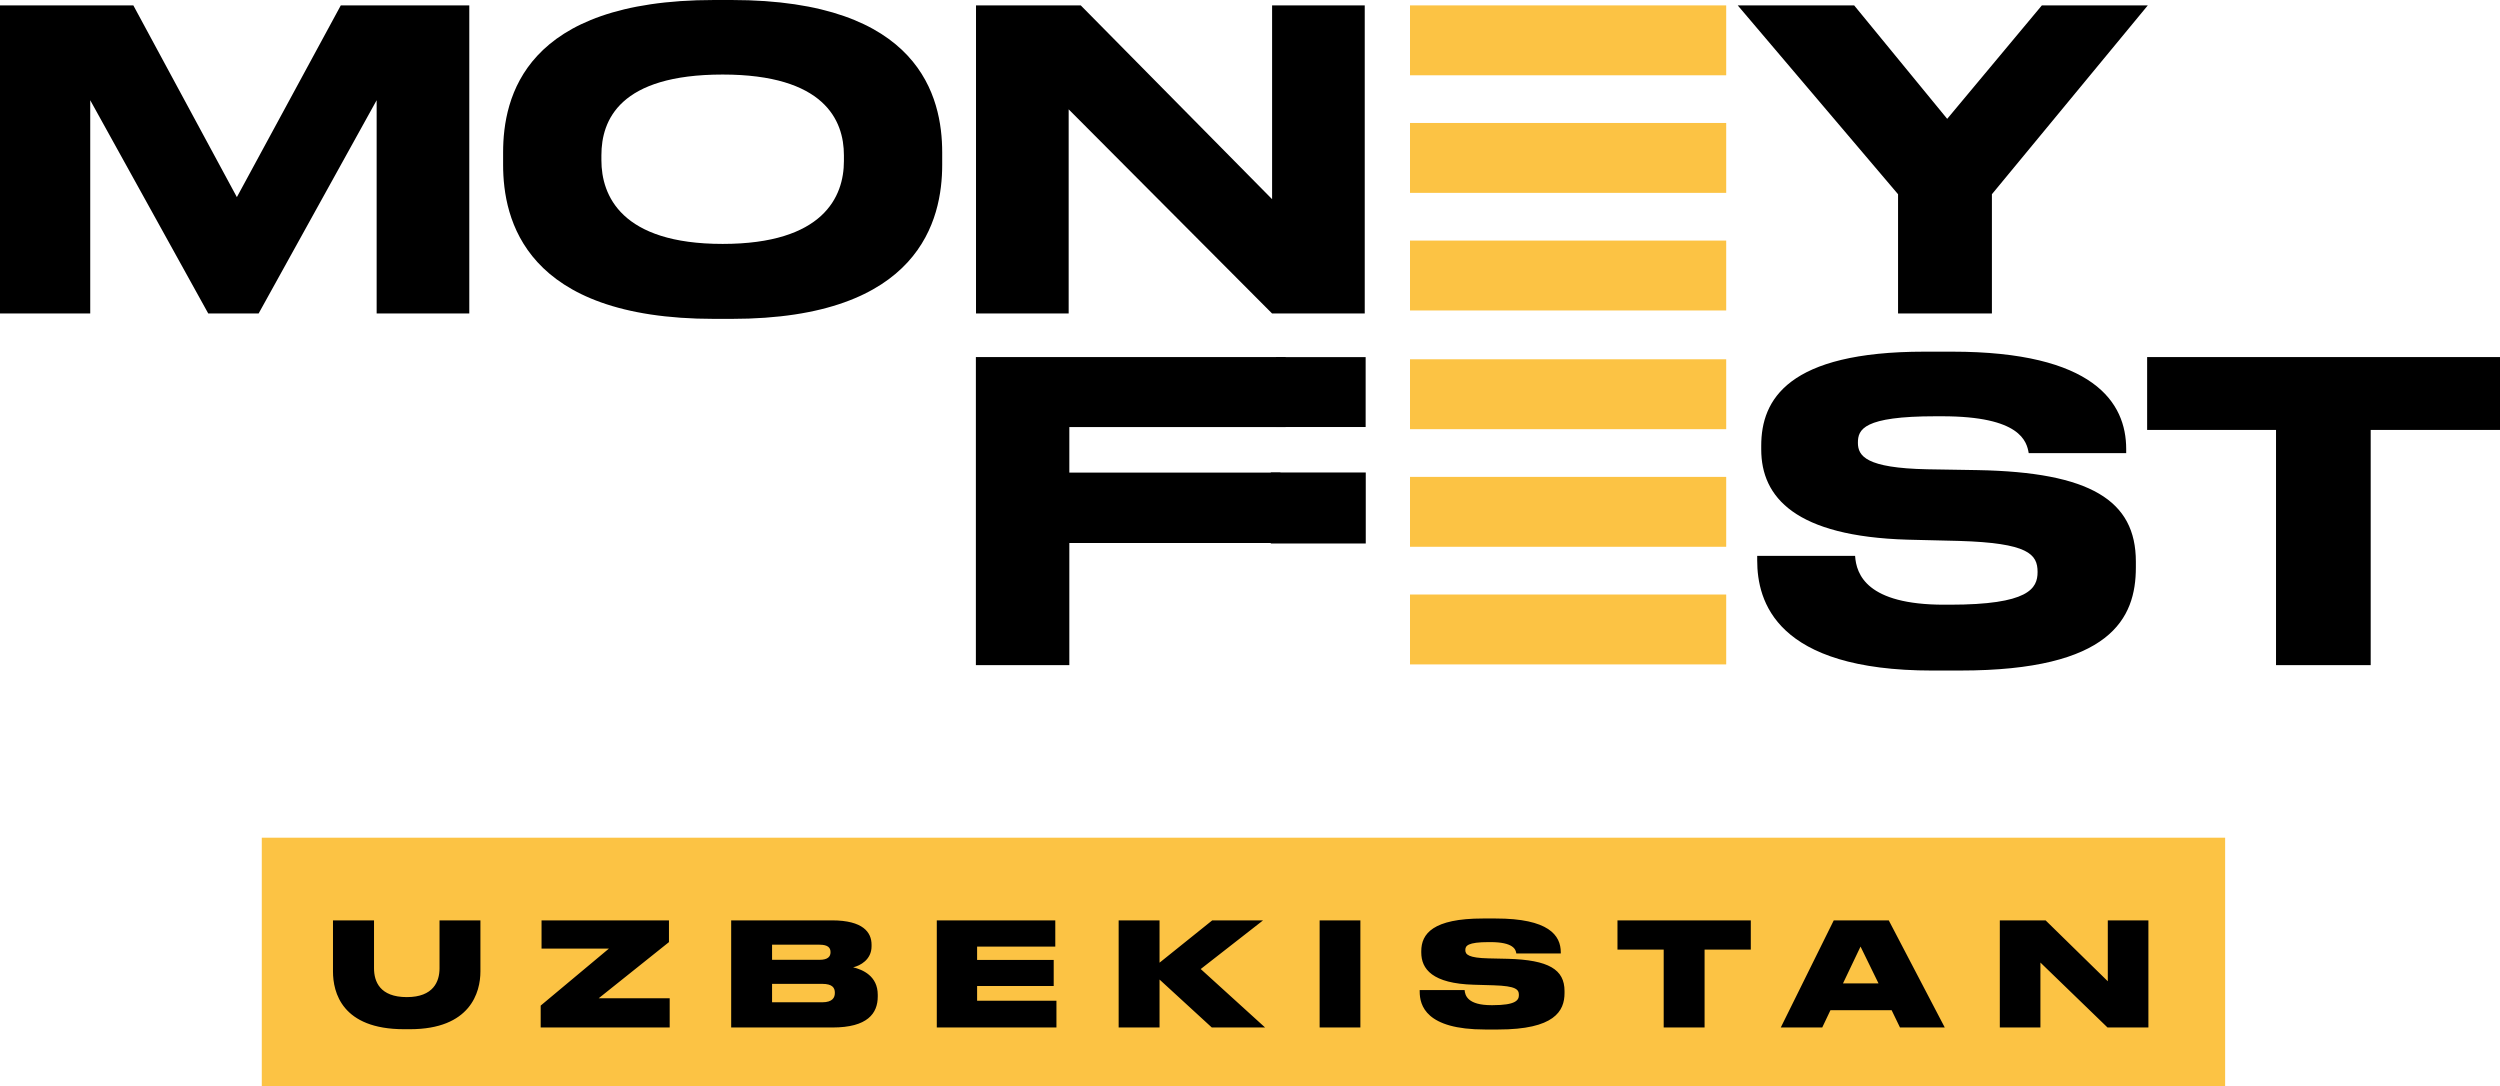
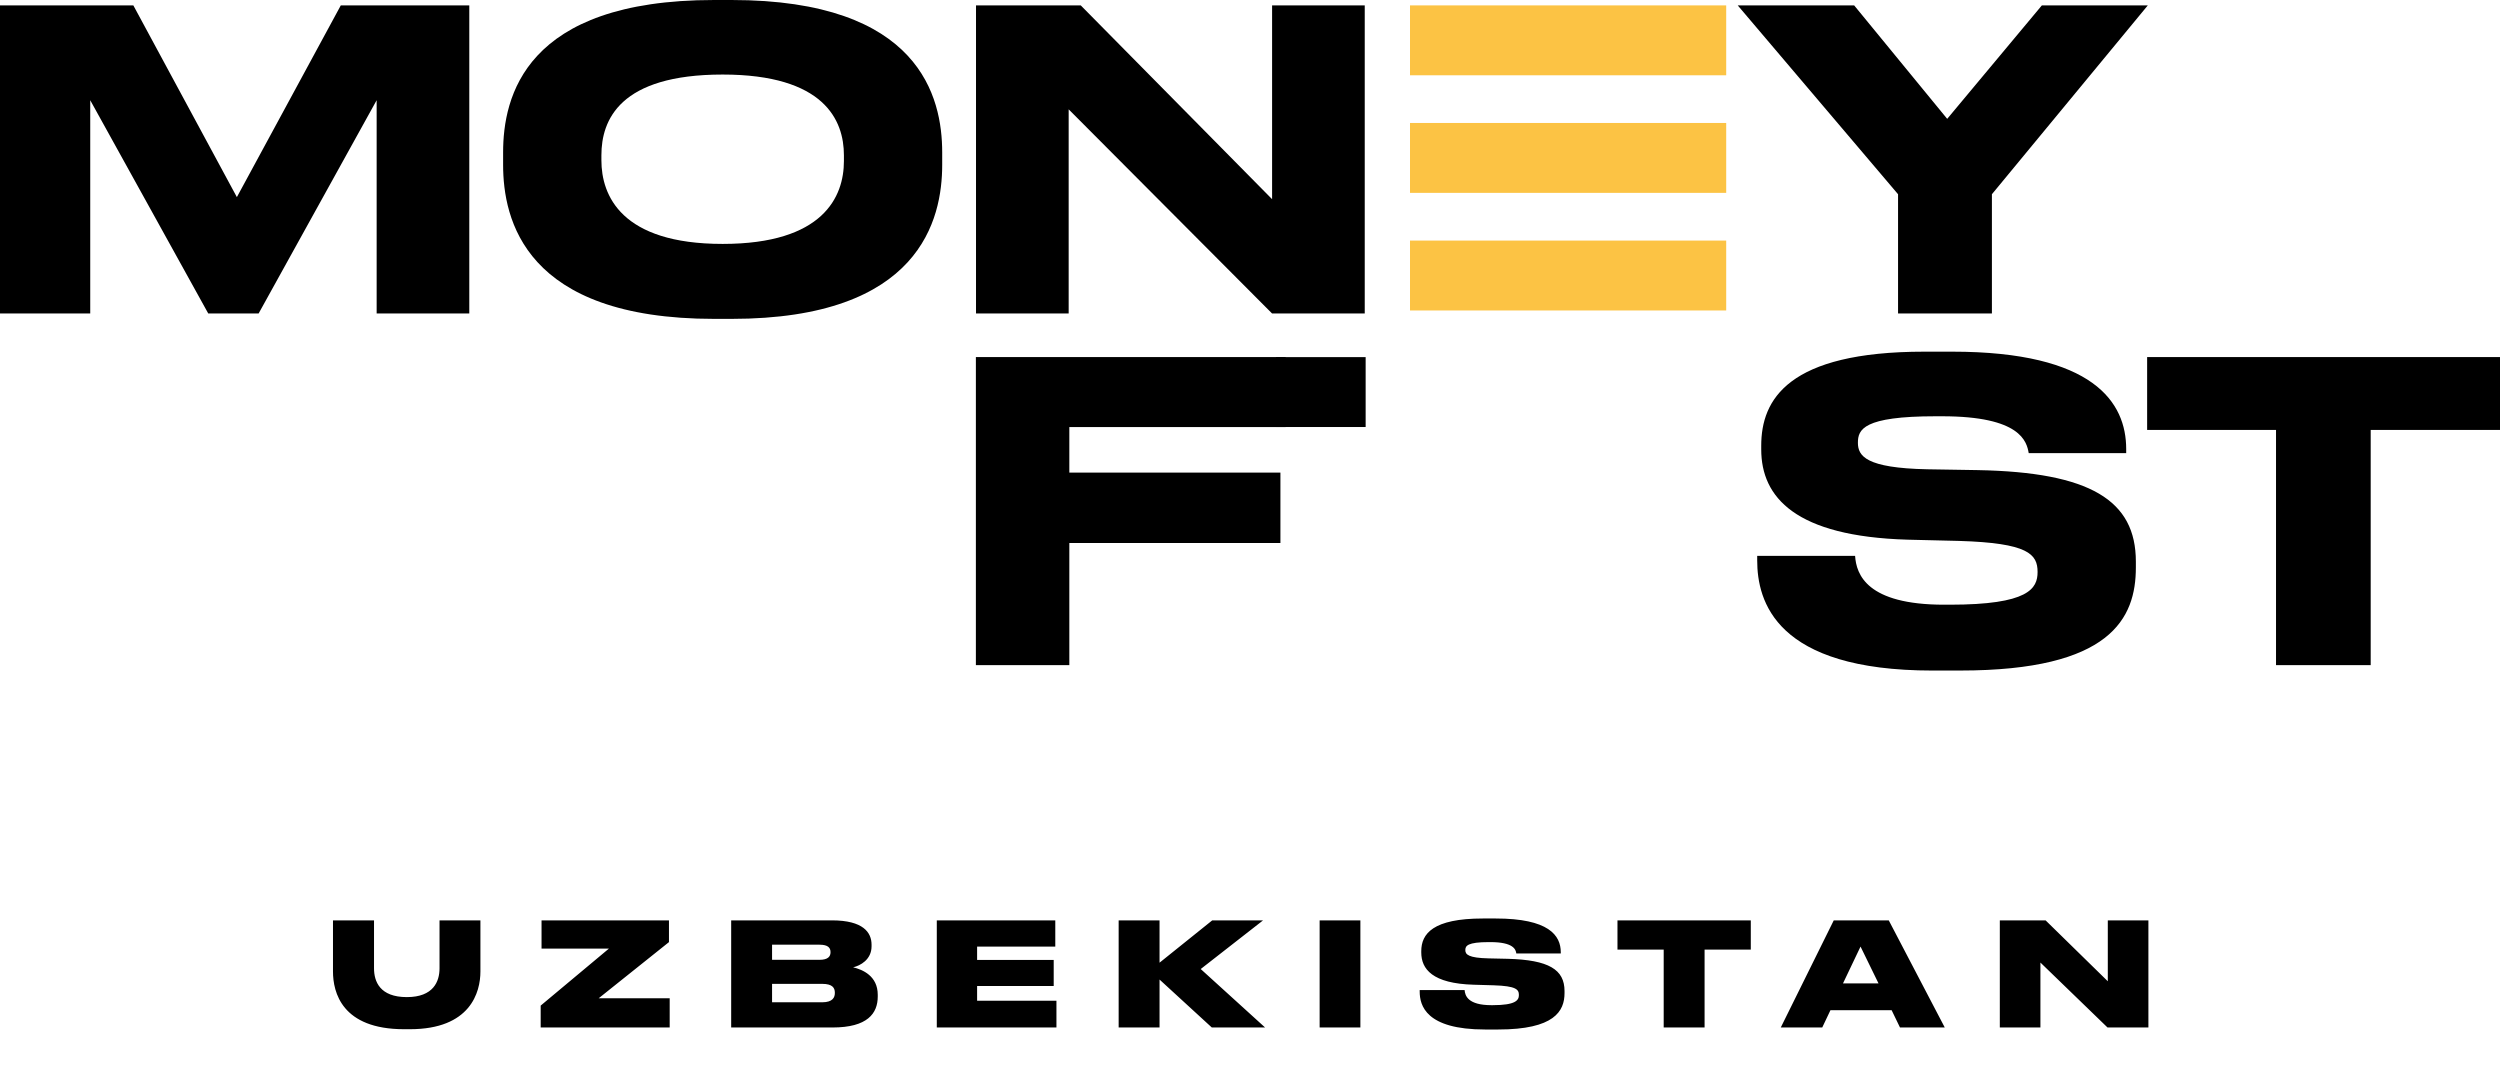
<svg xmlns="http://www.w3.org/2000/svg" width="191" height="83" viewBox="0 0 191 83" fill="none">
  <path fill-rule="evenodd" clip-rule="evenodd" d="M0 23.951H6.894V7.657L15.911 23.951H19.758L28.776 7.657V23.951H35.854V0.411H26.037L18.097 15.06L10.187 0.411H0V23.951ZM54.564 0C40.069 0 38.438 7.435 38.438 11.643V12.592C38.438 16.737 40.069 24.362 54.564 24.362H55.887C70.322 24.362 71.984 16.737 71.984 12.592V11.643C71.984 7.435 70.291 0 55.887 0L54.564 0ZM64.475 12.307C64.475 15.028 62.905 18.635 55.211 18.635C47.455 18.635 45.947 14.933 45.947 12.244V11.864C45.947 9.175 47.332 5.695 55.211 5.695C62.967 5.695 64.475 9.175 64.475 11.864V12.307ZM74.567 0.411V23.951H81.646V8.353L97.188 23.951H104.266V0.411H97.188V15.218L82.569 0.411L74.567 0.411ZM145.011 23.951H152.182V14.839L164.092 0.412H155.998L148.766 9.08L141.657 0.411H132.762L145.011 14.839V23.951Z" fill="black" />
  <path fill-rule="evenodd" clip-rule="evenodd" d="M74.557 27.279V50.818H81.697V41.484H97.824V36.106H81.697V32.626H98.224V27.279H74.557ZM149.761 51.229C161.272 51.229 163.18 47.243 163.18 43.351V42.908C163.18 38.226 159.702 36.074 151.085 35.916L147.238 35.853C142.56 35.758 141.944 34.84 141.944 33.828C141.944 32.815 142.344 31.803 147.884 31.803H148.376C154.378 31.803 154.839 33.733 154.994 34.619H162.441V34.303C162.441 30.759 159.979 26.867 149.146 26.867H147.022C136.589 26.867 134.558 30.538 134.558 34.049V34.334C134.558 38.004 137.174 40.978 145.73 41.231L149.669 41.326C154.962 41.484 155.671 42.339 155.671 43.7C155.671 44.965 154.994 46.199 148.962 46.199H148.53C142.621 46.199 141.821 43.889 141.729 42.466H134.25V42.814C134.25 45.914 135.635 51.23 147.638 51.23L149.761 51.229ZM173.888 50.818H181.121V32.847H191V27.278H164.041V32.847H173.888V50.818Z" fill="black" />
  <path d="M104.335 27.284H97.492V32.624H104.335V27.284Z" fill="black" />
-   <path d="M104.344 36.098H97.088V41.523H104.344V36.098Z" fill="black" />
  <path d="M131.882 0.412H107.724V5.752H131.882V0.412Z" fill="#FCC344" />
  <path d="M131.882 9.395H107.724V14.735H131.882V9.395Z" fill="#FCC344" />
  <path d="M131.882 18.38H107.724V23.72H131.882V18.38Z" fill="#FCC344" />
-   <path d="M131.882 27.449H107.724V32.789H131.882V27.449Z" fill="#FCC344" />
-   <path d="M131.882 36.434H107.724V41.774H131.882V36.434Z" fill="#FCC344" />
-   <path d="M131.882 45.421H107.724V50.761H131.882V45.421Z" fill="#FCC344" />
-   <rect width="150" height="19" transform="translate(20 64)" fill="#FCC344" />
  <path d="M25.44 74.221V70.316H28.575V73.979C28.575 74.98 29.015 76.179 31.083 76.179C33.118 76.179 33.58 74.98 33.58 73.979V70.316H36.704V74.221C36.704 75.805 35.945 78.632 31.314 78.632H30.874C26.111 78.632 25.44 75.805 25.44 74.221ZM41.374 70.316H51.109V71.977L45.741 76.267H51.164V78.5H41.308V76.828L46.522 72.472H41.374V70.316ZM55.862 78.5V70.316H63.562C65.949 70.316 66.587 71.24 66.587 72.175V72.296C66.587 73.319 65.718 73.781 65.179 73.902C65.905 74.078 67.06 74.562 67.06 76.003V76.135C67.06 77.422 66.279 78.5 63.606 78.5H55.862ZM62.616 72.175H58.986V73.33H62.616C63.265 73.33 63.452 73.066 63.452 72.758V72.736C63.452 72.417 63.265 72.175 62.616 72.175ZM62.814 75.167H58.986V76.575H62.814C63.628 76.575 63.782 76.19 63.782 75.871V75.838C63.782 75.486 63.617 75.167 62.814 75.167ZM71.571 70.316H80.624V72.318H74.651V73.341H80.503V75.332L74.651 75.332V76.454L80.712 76.454V78.5L71.571 78.5V70.316ZM88.589 78.5H85.465V70.316H88.589V73.55L92.615 70.316H96.498L91.735 74.034L96.652 78.5H92.582L88.589 74.837V78.5ZM103.933 70.316V78.5H100.82V70.316H103.933ZM114.459 78.654H113.458C108.937 78.654 108.464 76.817 108.464 75.75V75.64H111.896C111.929 76.08 112.16 76.795 113.942 76.795H114.041C115.79 76.795 116.043 76.421 116.043 76.025V76.014C116.043 75.596 115.834 75.332 114.118 75.277L112.6 75.233C109.432 75.145 108.585 74.034 108.585 72.769V72.67C108.585 71.339 109.476 70.173 113.293 70.173H114.272C118.32 70.173 119.244 71.46 119.244 72.758V72.846H115.845C115.812 72.549 115.636 71.977 113.865 71.977H113.755C112.116 71.977 111.951 72.263 111.951 72.582V72.593C111.951 72.923 112.193 73.187 113.733 73.22L115.207 73.253C118.32 73.341 119.53 74.067 119.53 75.717V75.871C119.53 77.246 118.76 78.654 114.459 78.654ZM127.106 78.5V72.549H123.575V70.316H133.761V72.549H130.23V78.5H127.106ZM143.52 75.134L142.145 72.318L140.803 75.134H143.52ZM145.159 78.5L144.521 77.18H139.846L139.219 78.5H136.051L140.099 70.316H144.301L148.58 78.5H145.159ZM152.786 70.316L156.284 70.316L161.036 74.969V70.316H164.138V78.5H161.014L155.888 73.539V78.5H152.786V70.316Z" fill="black" />
</svg>